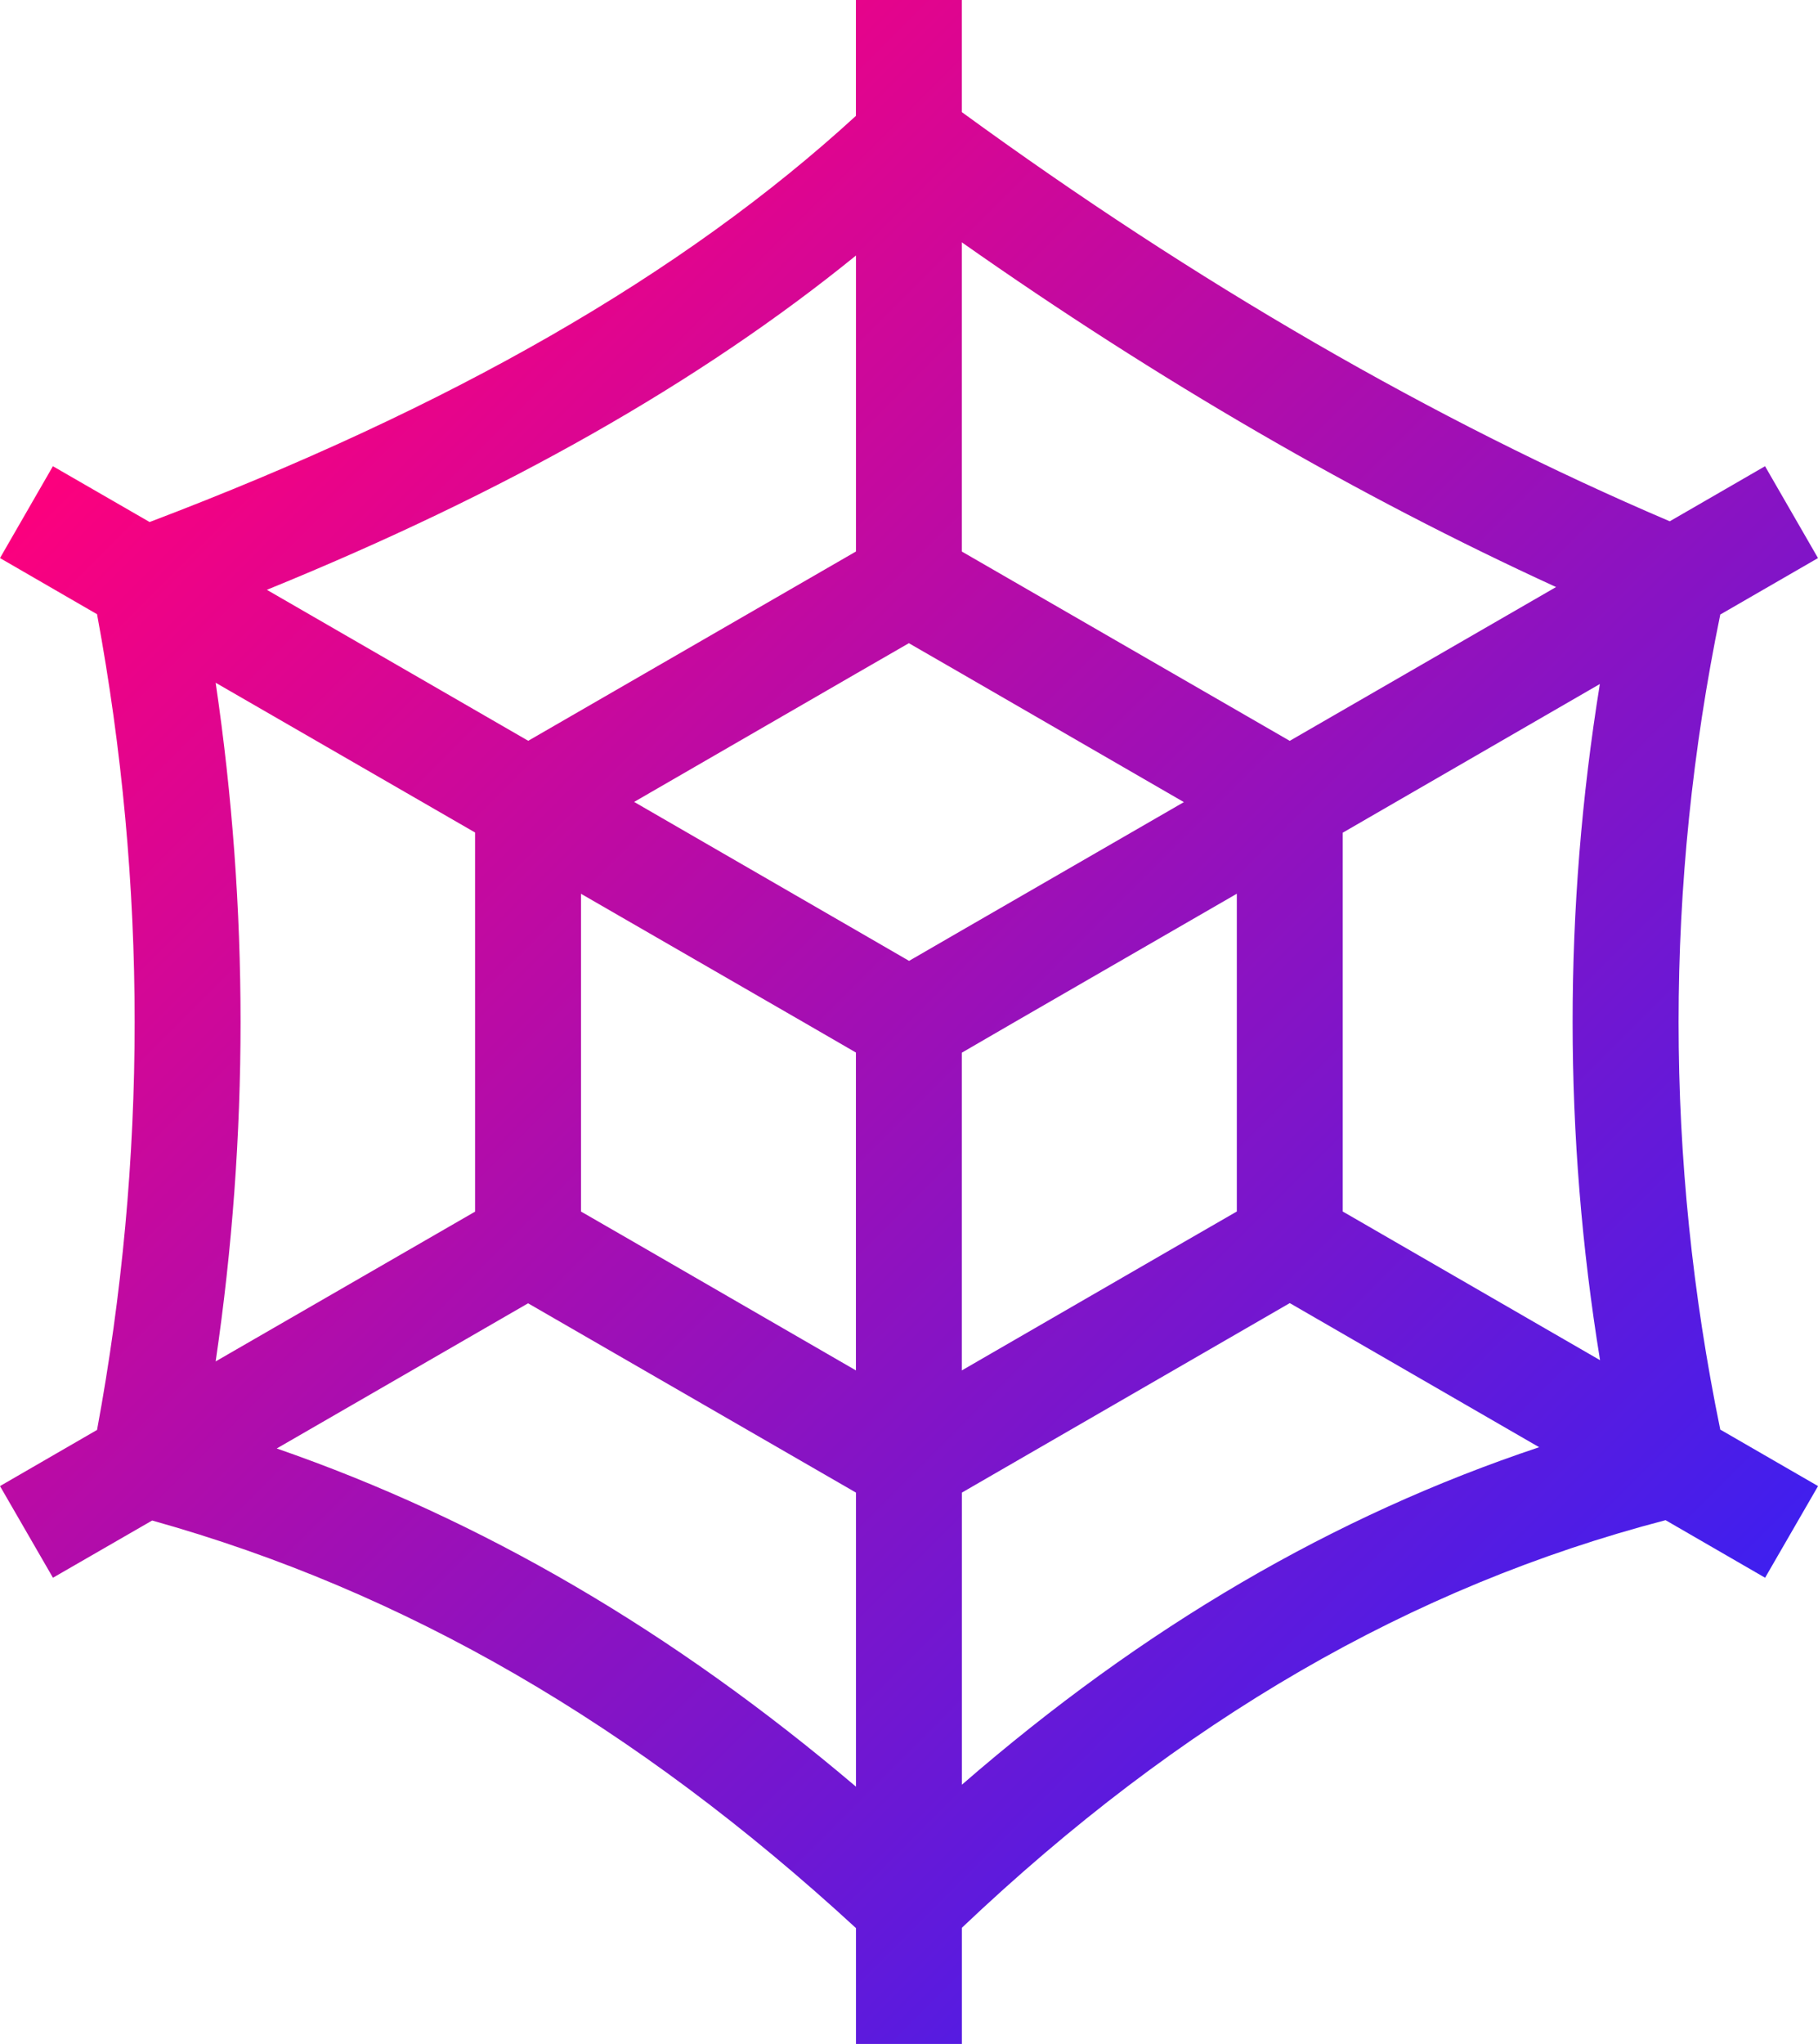
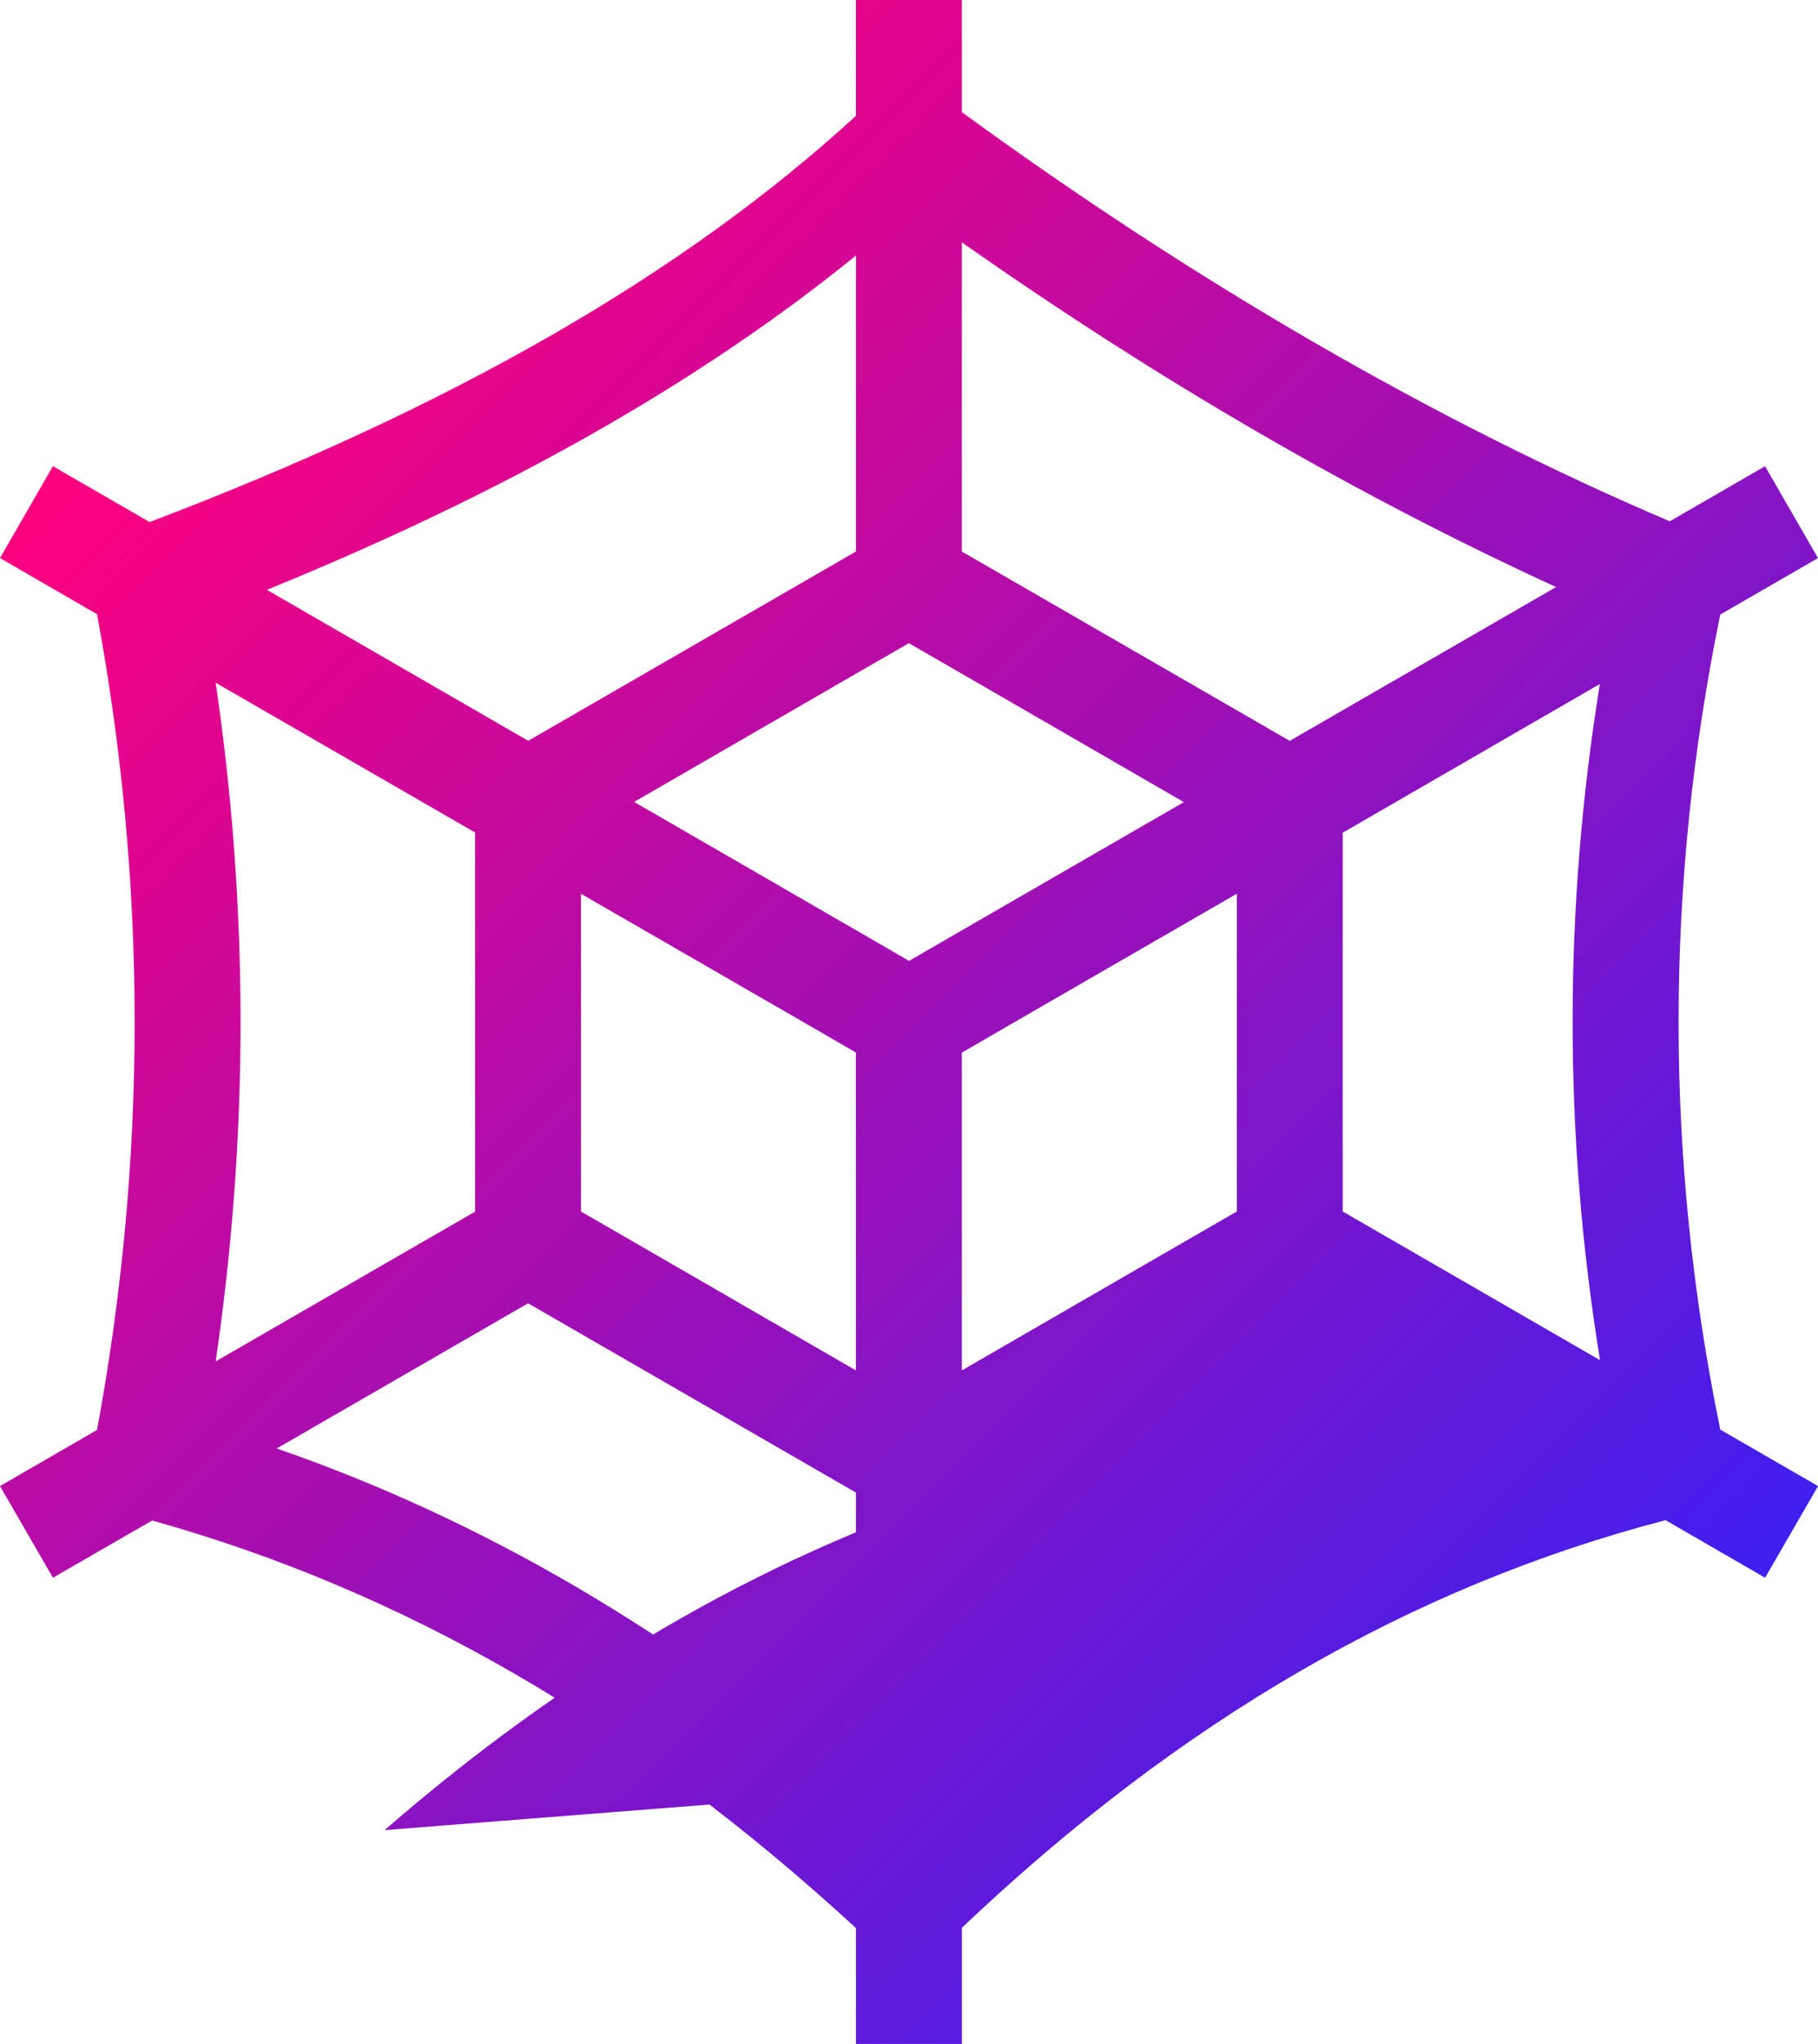
<svg xmlns="http://www.w3.org/2000/svg" id="Layer_2" data-name="Layer 2" viewBox="0 0 373.53 419.69">
  <defs>
    <style>
      .cls-1 {
        fill: url(#_Безымянный_градиент_109);
        stroke-width: 0px;
      }
    </style>
    <linearGradient id="_Безымянный_градиент_109" data-name="Безымянный градиент 109" x1="41.76" y1="64.85" x2="331.77" y2="354.85" gradientUnits="userSpaceOnUse">
      <stop offset="0" stop-color="#fd007d" />
      <stop offset="1" stop-color="#3f1fef" />
    </linearGradient>
  </defs>
  <g id="_Слой_1" data-name="Слой 1">
-     <path class="cls-1" d="m353.44,126.19l20.09-11.6-10.88-18.86-19.58,11.31c-48.45-20.67-97.33-48.95-145.45-84.02V0h-21.76v23.79c-35.54,32.56-83.11,59.87-145.12,83.4l-19.87-11.46L0,114.59l19.94,11.53c10.3,55.59,10.3,111.9,0,167.49l-19.94,11.53,10.88,18.82,20.38-11.75c51.89,14.5,99.25,41.95,144.61,83.69v23.79h21.76v-23.86c44.93-42.61,92.29-70.06,144.58-83.69l20.45,11.82,10.88-18.82-20.09-11.6c-11.42-55.55-11.42-111.8,0-167.35Zm-24.69,153.1l-52.87-30.53v-77.78l52.83-30.53c-7.47,46.16-7.47,92.69.04,138.85Zm-74.63-30.53l-10.88,6.27-45.62,26.36v-65.24l10.88-6.31,45.62-26.33v65.24Zm-134.75,0v-65.24l45.65,26.33,10.84,6.27v65.27l-45.62-26.36-10.88-6.27Zm67.37-116.69l10.88,6.27,45.62,26.36-45.62,26.33-10.84,6.27-10.91-6.31-45.58-26.33,45.58-26.33,10.88-6.27Zm132.97-11.53l-54.72,31.58-67.37-38.87v-63.49c40.4,28.39,81.34,52.11,122.09,70.78ZM175.87,52.47v60.77l-67.34,38.87-53.7-31c48.99-19.94,88.91-42.57,121.04-68.64ZM44.31,140.19l53.3,30.75v77.85l-53.3,30.75c6.82-46.34,6.82-93.05,0-139.35Zm12.55,157.23l51.64-29.81,67.37,38.87v60.38c-37.68-31.95-76.91-54.86-119.01-69.44Zm140.77,69.04v-59.98l67.37-38.91,51.24,29.59c-42.21,14.07-81.3,36.91-118.61,69.3Z" />
+     <path class="cls-1" d="m353.44,126.19l20.09-11.6-10.88-18.86-19.58,11.31c-48.45-20.67-97.33-48.95-145.45-84.02V0h-21.76v23.79c-35.54,32.56-83.11,59.87-145.12,83.4l-19.87-11.46L0,114.59l19.94,11.53c10.3,55.59,10.3,111.9,0,167.49l-19.94,11.53,10.88,18.82,20.38-11.75c51.89,14.5,99.25,41.95,144.61,83.69v23.79h21.76v-23.86c44.93-42.61,92.29-70.06,144.58-83.69l20.45,11.82,10.88-18.82-20.09-11.6c-11.42-55.55-11.42-111.8,0-167.35Zm-24.69,153.1l-52.87-30.53v-77.78l52.83-30.53c-7.47,46.16-7.47,92.69.04,138.85Zm-74.63-30.53l-10.88,6.27-45.62,26.36v-65.24l10.88-6.31,45.62-26.33v65.24Zm-134.75,0v-65.24l45.65,26.33,10.84,6.27v65.27l-45.62-26.36-10.88-6.27Zm67.37-116.69l10.88,6.27,45.62,26.36-45.62,26.33-10.84,6.27-10.91-6.31-45.58-26.33,45.58-26.33,10.88-6.27Zm132.97-11.53l-54.72,31.58-67.37-38.87v-63.49c40.4,28.39,81.34,52.11,122.09,70.78ZM175.87,52.47v60.77l-67.34,38.87-53.7-31c48.99-19.94,88.91-42.57,121.04-68.64ZM44.31,140.19l53.3,30.75v77.85l-53.3,30.75c6.82-46.34,6.82-93.05,0-139.35Zm12.55,157.23l51.64-29.81,67.37,38.87v60.38c-37.68-31.95-76.91-54.86-119.01-69.44Zm140.77,69.04v-59.98c-42.21,14.07-81.3,36.91-118.61,69.3Z" />
  </g>
</svg>